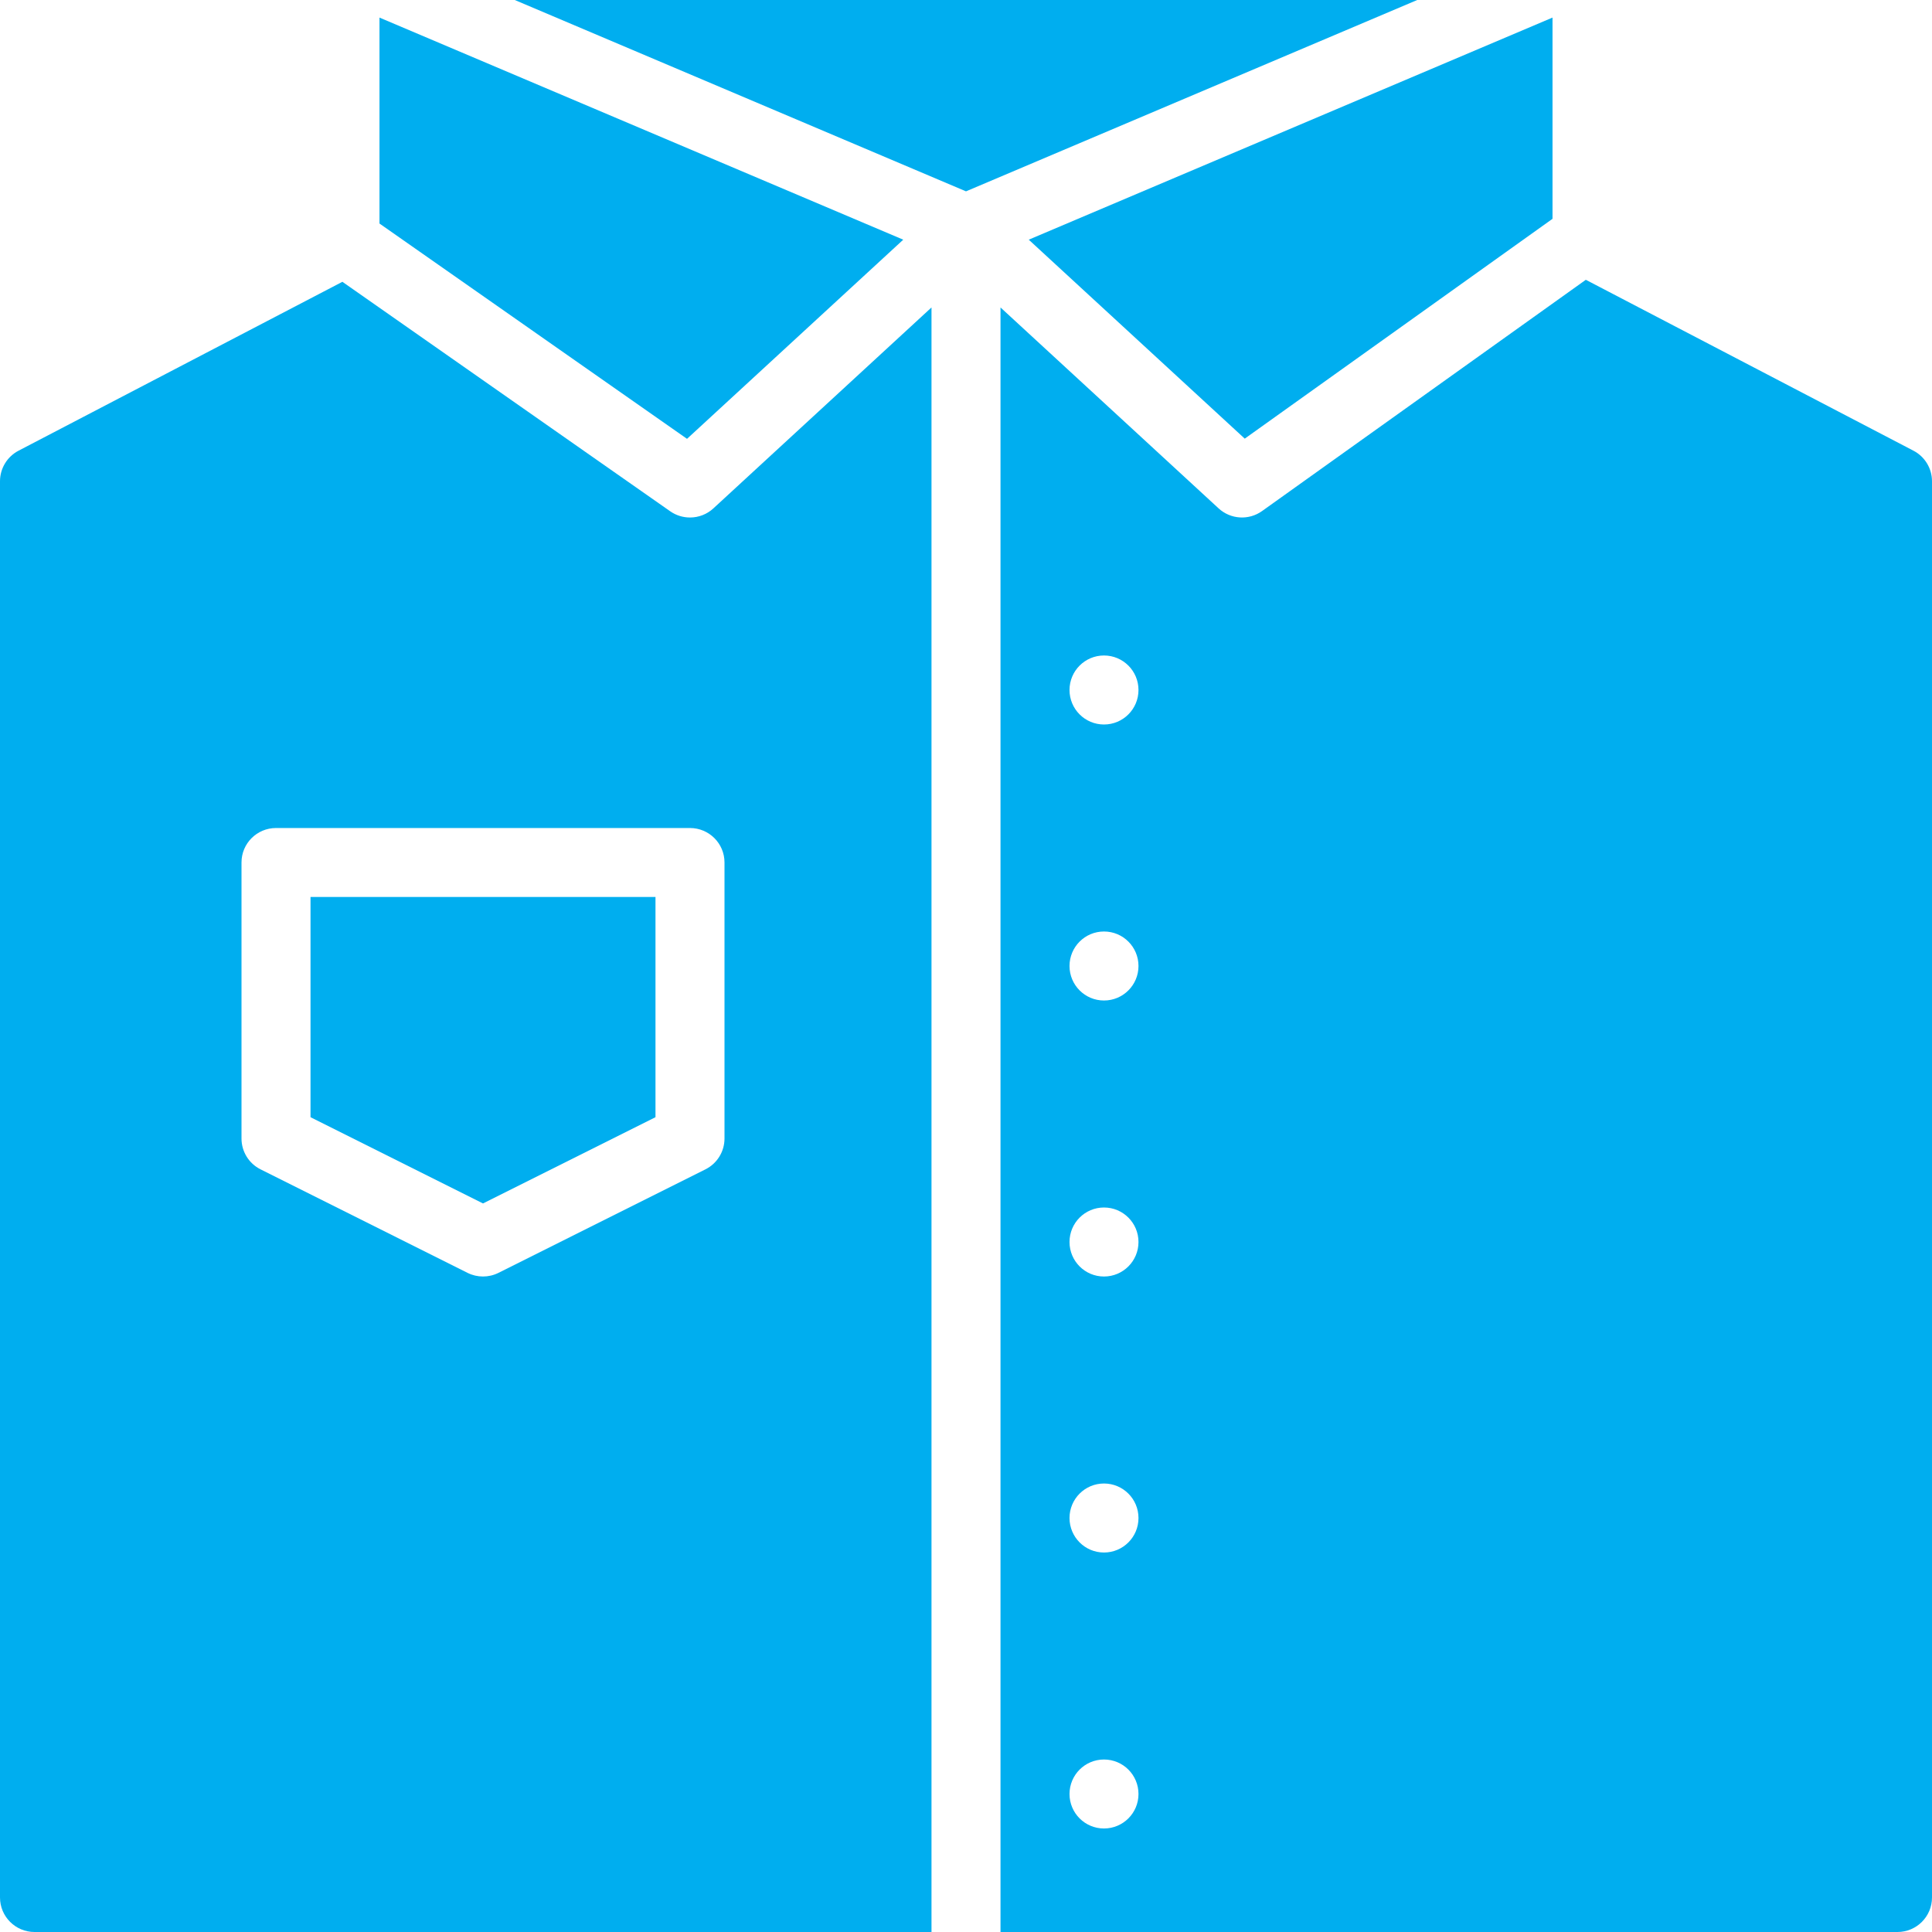
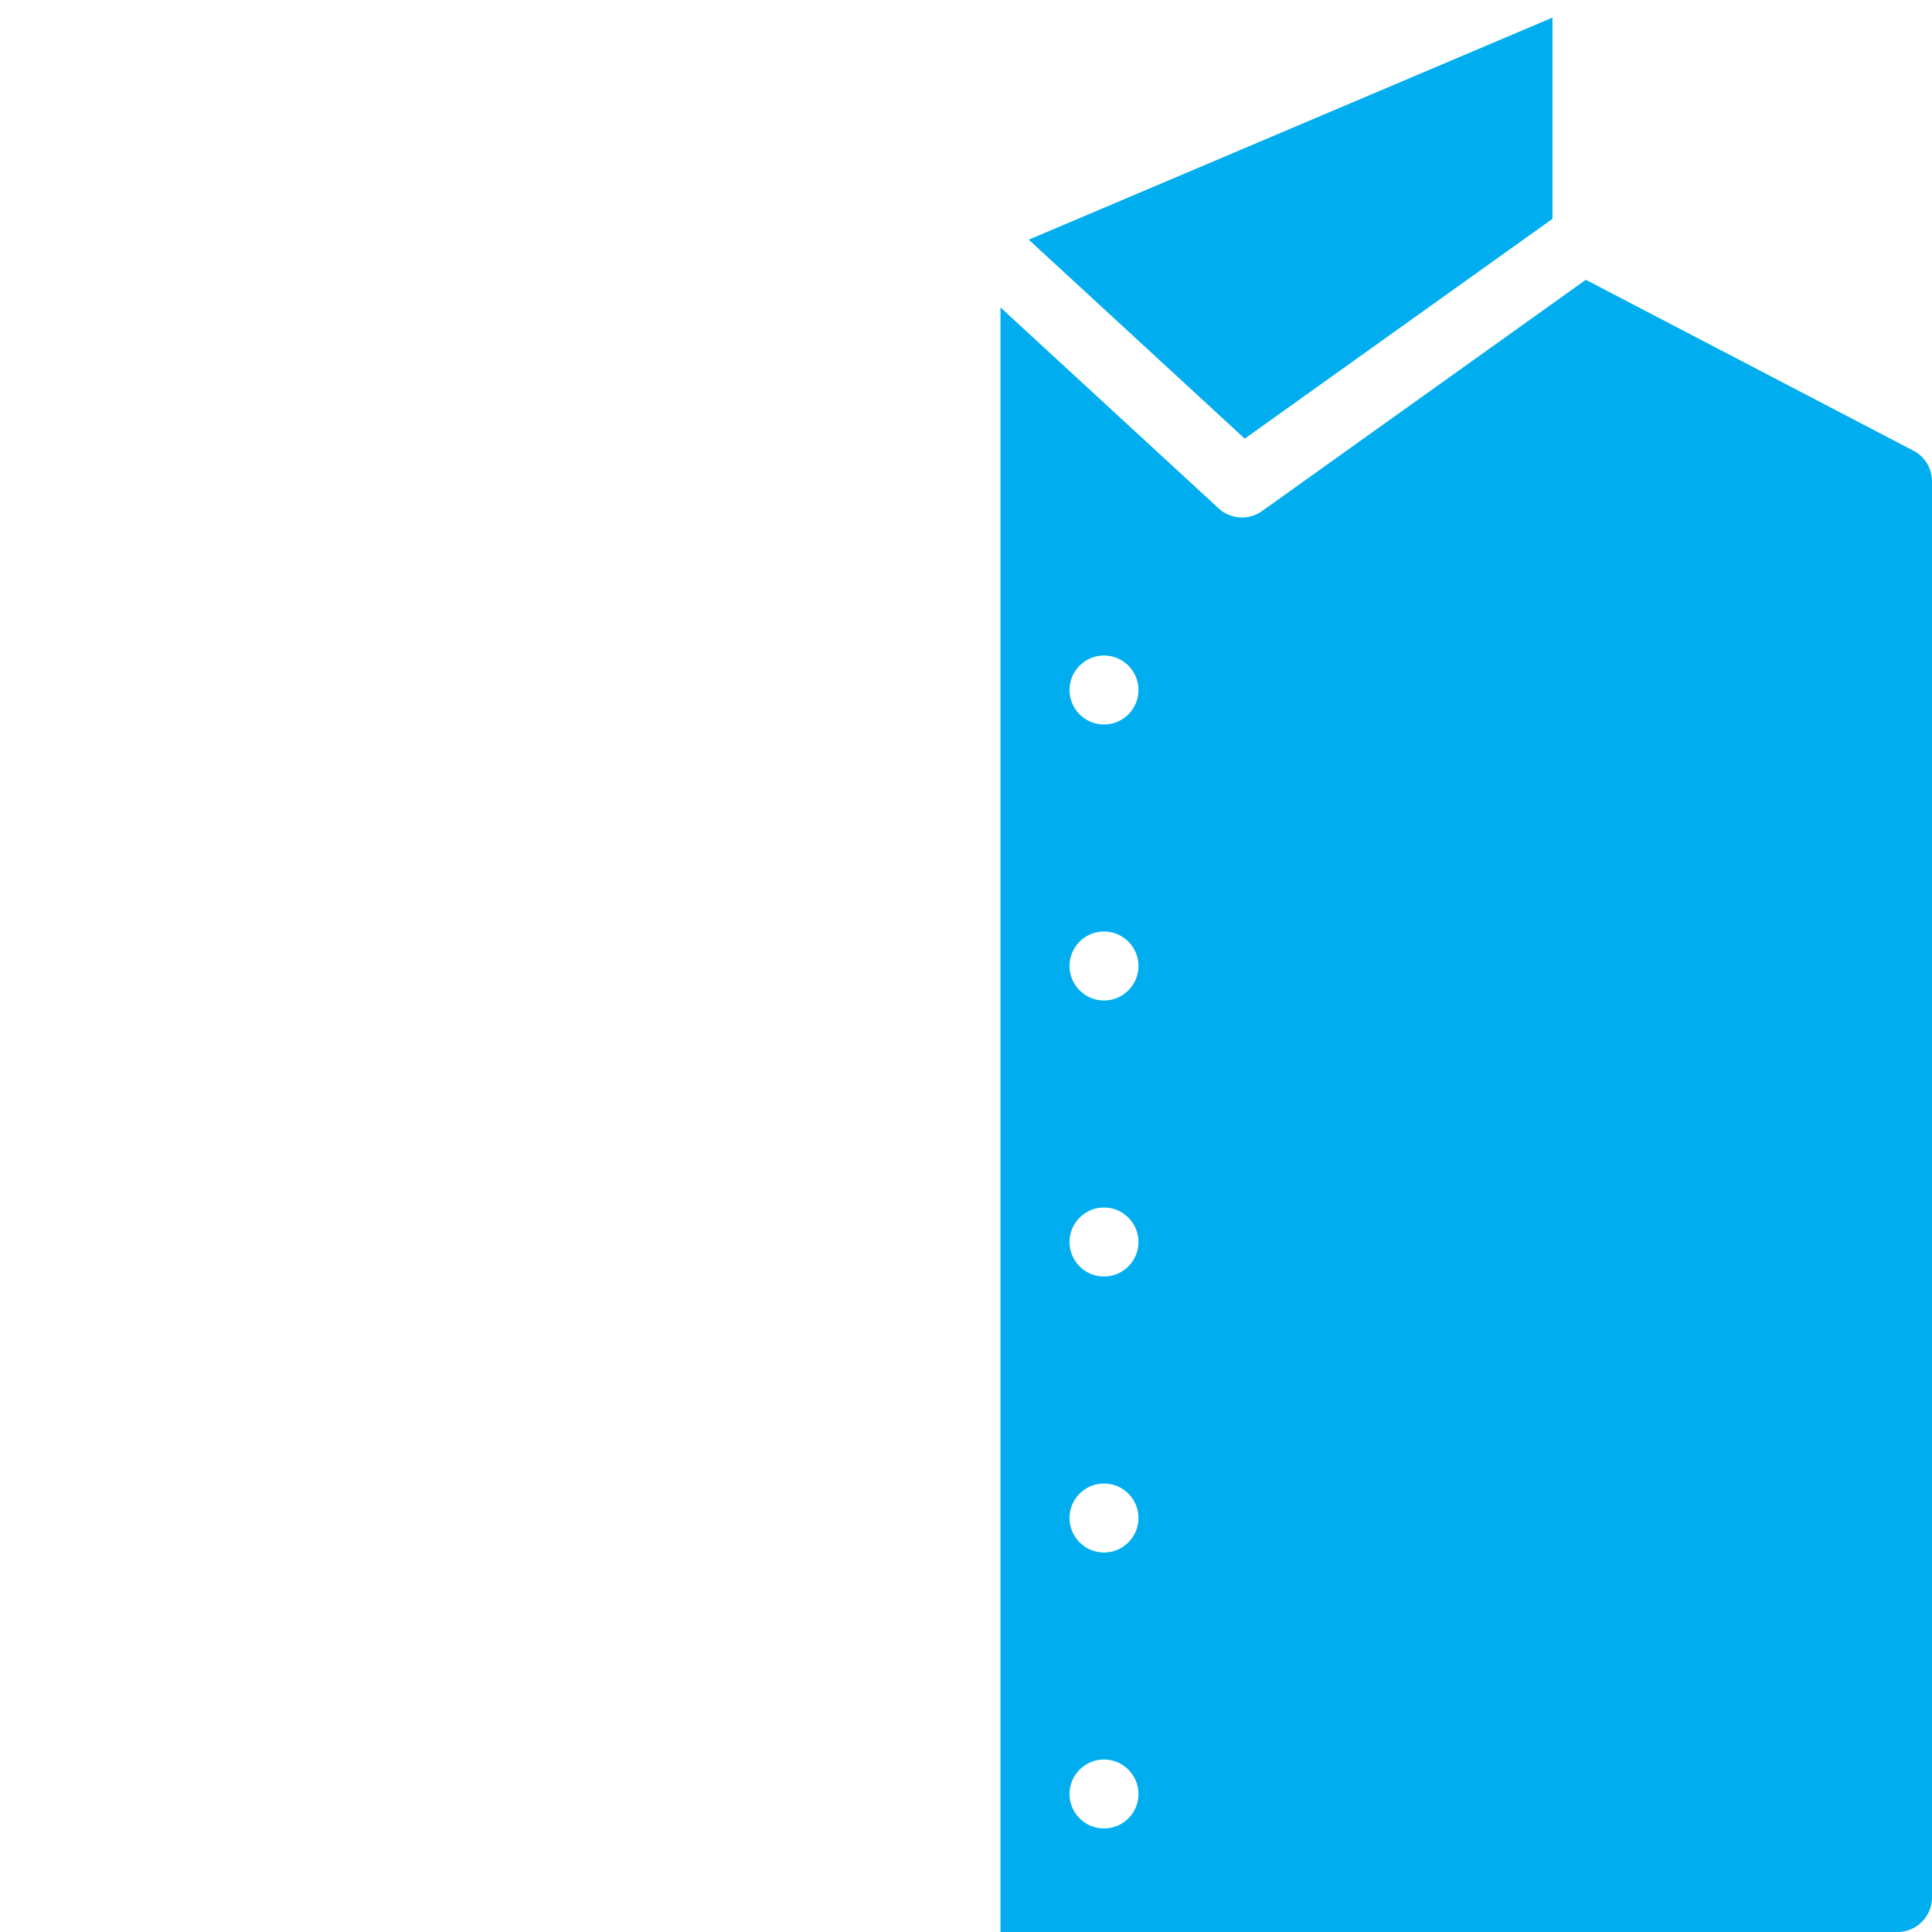
<svg xmlns="http://www.w3.org/2000/svg" width="50px" height="50px" viewBox="0 0 50 50" version="1.1">
  <title>icon / careers-uniform</title>
  <g id="final-+-file-prep" stroke="none" stroke-width="1" fill="none" fill-rule="evenodd">
    <g id="Asset_Board" transform="translate(-602, -961)" fill="#00AEEF" fill-rule="nonzero">
      <g id="careers-uniform" transform="translate(602, 961)">
        <polygon id="Path" points="32.214 11.352 40.179 5.663 40.179 0.455 26.624 6.203" />
-         <path d="M17.857,13.393 C17.674,13.393 17.495,13.337 17.345,13.232 L8.861,7.293 L0.48,11.664 C0.185,11.818 0,12.123 0,12.455 L0,49.107 C0,49.6 0.4,50 0.893,50 L24.107,50 L24.107,7.957 L18.462,13.157 C18.298,13.309 18.081,13.393 17.857,13.393 Z M18.75,22.321 L18.75,29.464 C18.75,29.803 18.559,30.112 18.256,30.263 L12.899,32.942 C12.648,33.067 12.352,33.067 12.101,32.942 L6.744,30.263 C6.441,30.112 6.25,29.803 6.25,29.464 L6.25,22.321 C6.25,21.828 6.65,21.429 7.143,21.429 L17.857,21.429 C18.35,21.429 18.75,21.828 18.75,22.321 Z" id="Shape" />
-         <polygon id="Path" points="23.376 6.203 9.821 0.455 9.821 5.785 17.78 11.357" />
-         <polygon id="Path" points="13.322 0 25 4.952 36.678 0" />
-         <polygon id="Path" points="8.036 28.913 12.5 31.145 16.964 28.913 16.964 23.214 8.036 23.214" />
        <path d="M41.041,7.241 L32.662,13.226 C32.318,13.472 31.849,13.443 31.538,13.157 L25.893,7.957 L25.893,50 L49.107,50 C49.6,50 50,49.6 50,49.107 L50,12.455 C50,12.123 49.815,11.818 49.52,11.664 L41.041,7.241 Z M28.571,47.321 C28.078,47.321 27.679,46.922 27.679,46.429 C27.679,45.935 28.078,45.536 28.571,45.536 C29.065,45.536 29.464,45.935 29.464,46.429 C29.464,46.922 29.065,47.321 28.571,47.321 Z M28.571,40.179 C28.078,40.179 27.679,39.779 27.679,39.286 C27.679,38.793 28.078,38.393 28.571,38.393 C29.065,38.393 29.464,38.793 29.464,39.286 C29.464,39.779 29.065,40.179 28.571,40.179 Z M28.571,33.036 C28.078,33.036 27.679,32.636 27.679,32.143 C27.679,31.65 28.078,31.25 28.571,31.25 C29.065,31.25 29.464,31.65 29.464,32.143 C29.464,32.636 29.065,33.036 28.571,33.036 Z M28.571,25.893 C28.078,25.893 27.679,25.493 27.679,25 C27.679,24.507 28.078,24.107 28.571,24.107 C29.065,24.107 29.464,24.507 29.464,25 C29.464,25.493 29.065,25.893 28.571,25.893 Z M28.571,18.75 C28.078,18.75 27.679,18.35 27.679,17.857 C27.679,17.364 28.078,16.964 28.571,16.964 C29.065,16.964 29.464,17.364 29.464,17.857 C29.464,18.35 29.065,18.75 28.571,18.75 Z" id="Shape" />
      </g>
    </g>
  </g>
</svg>